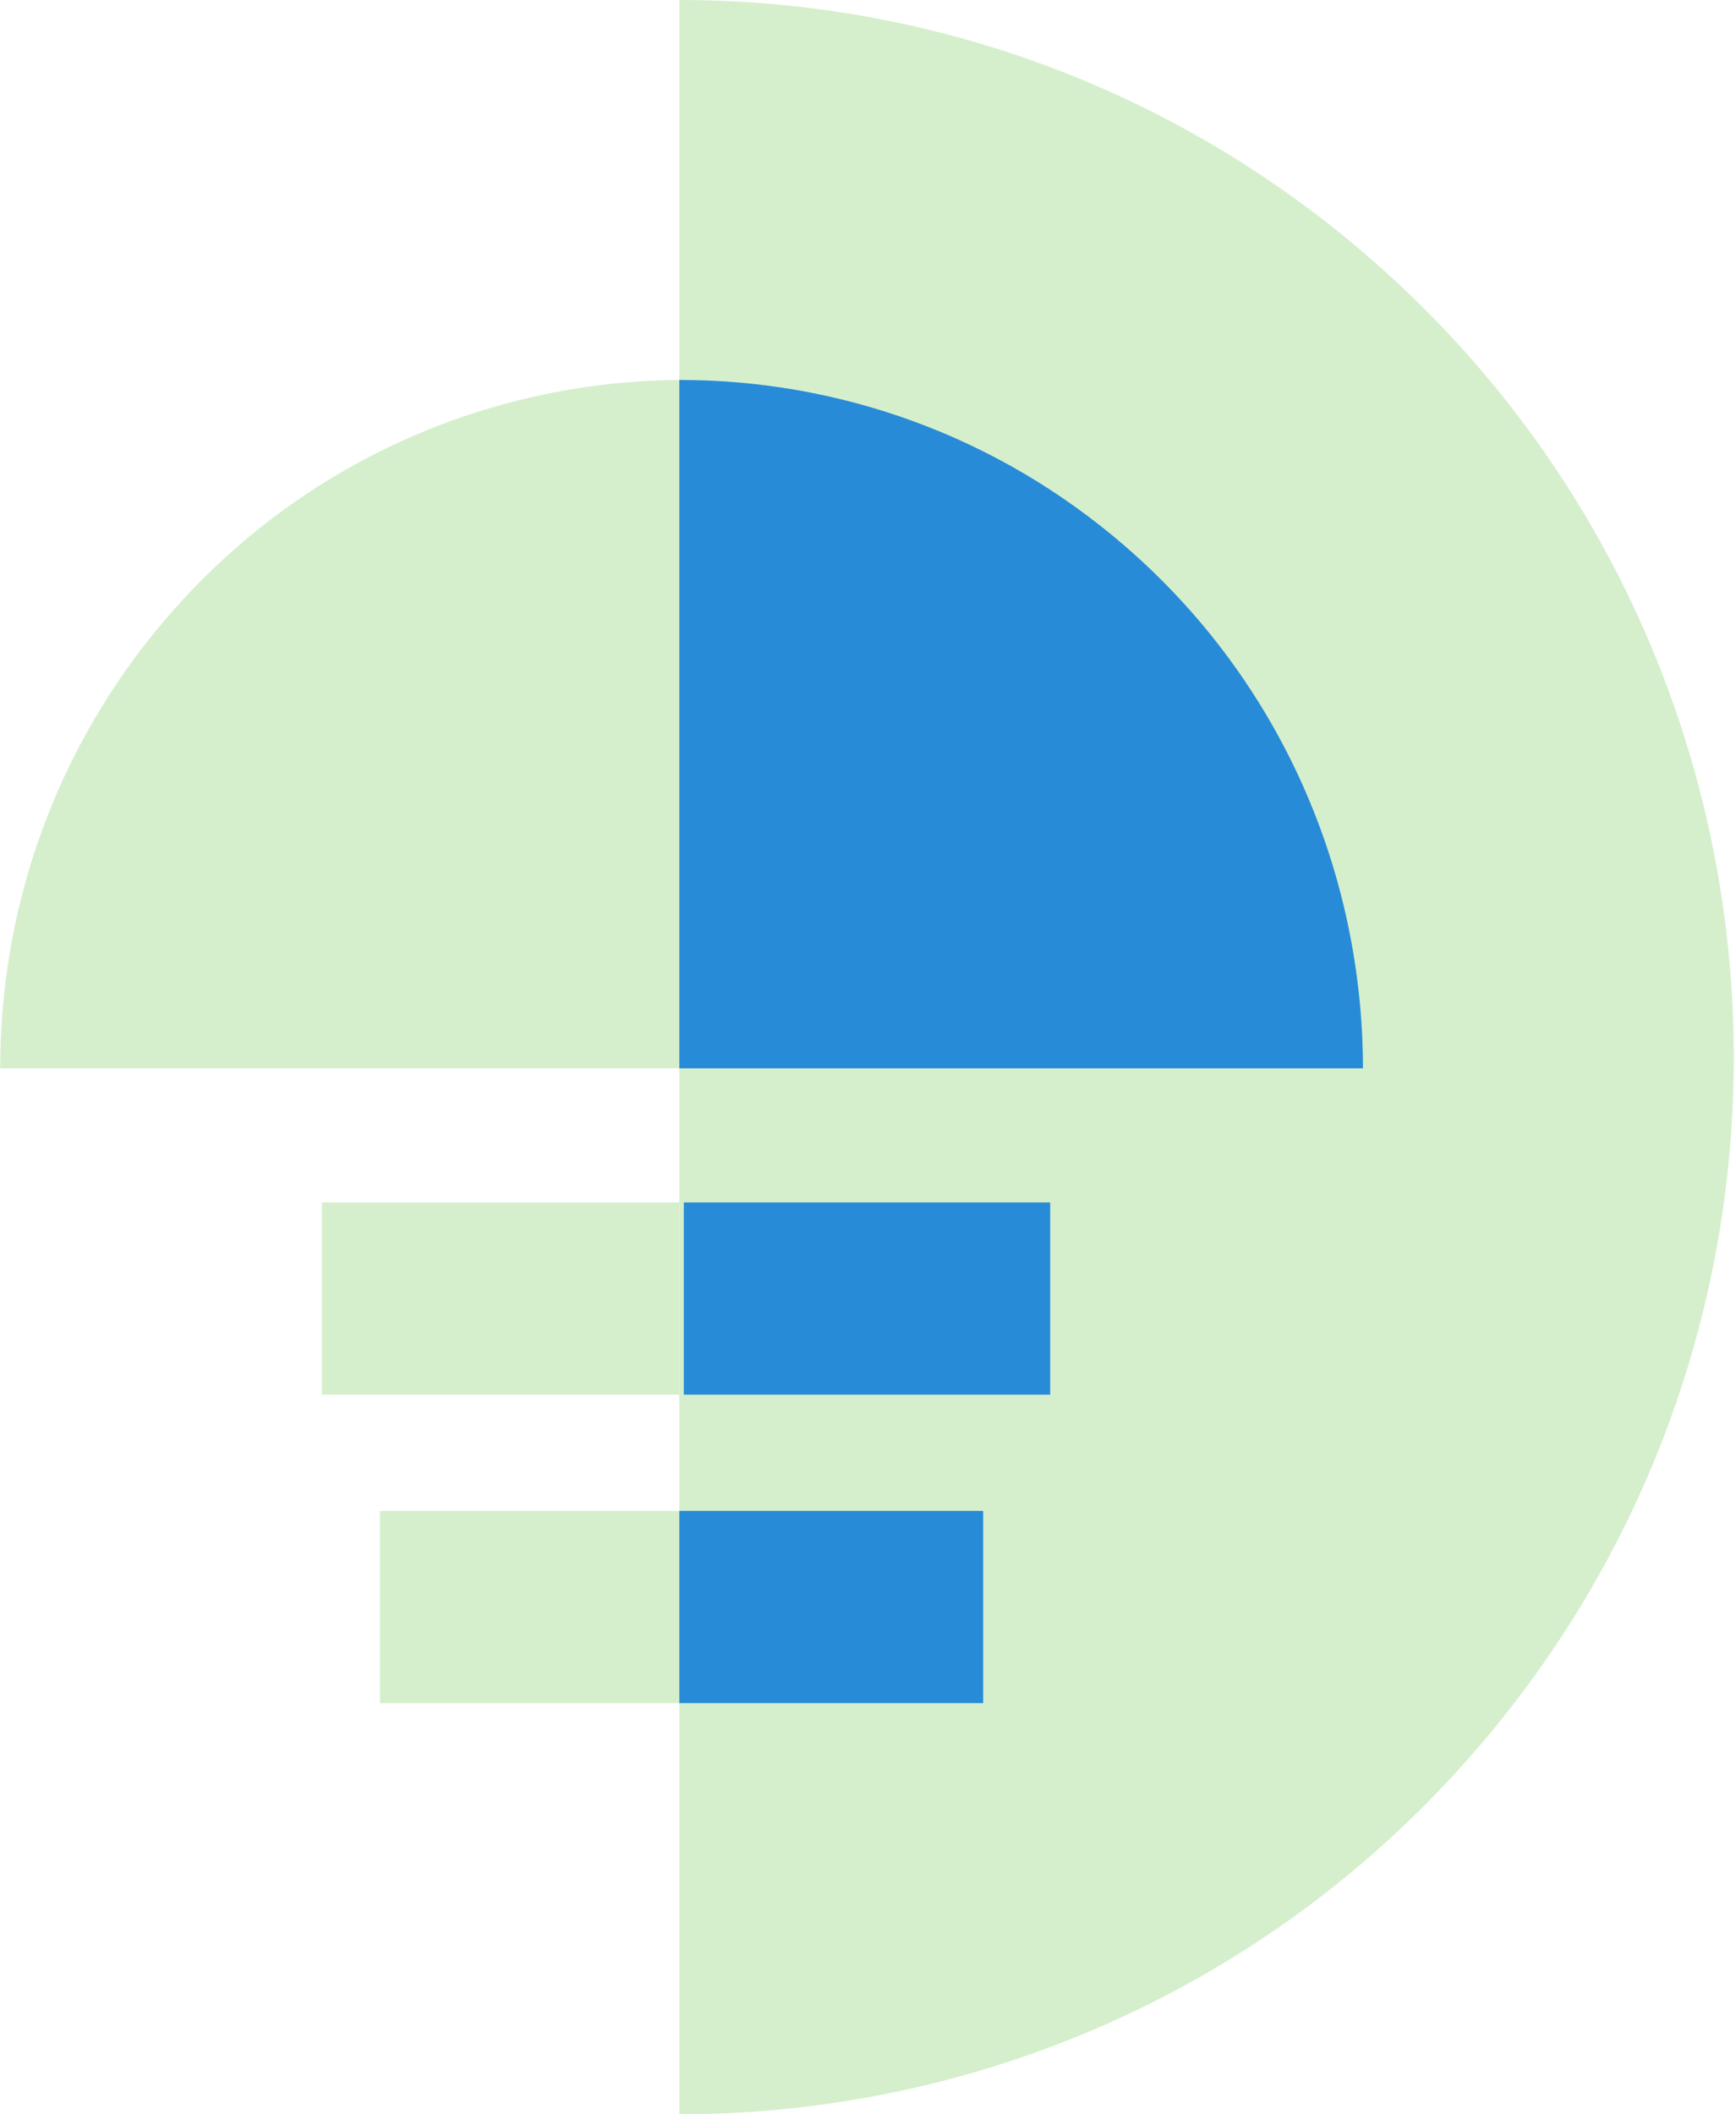
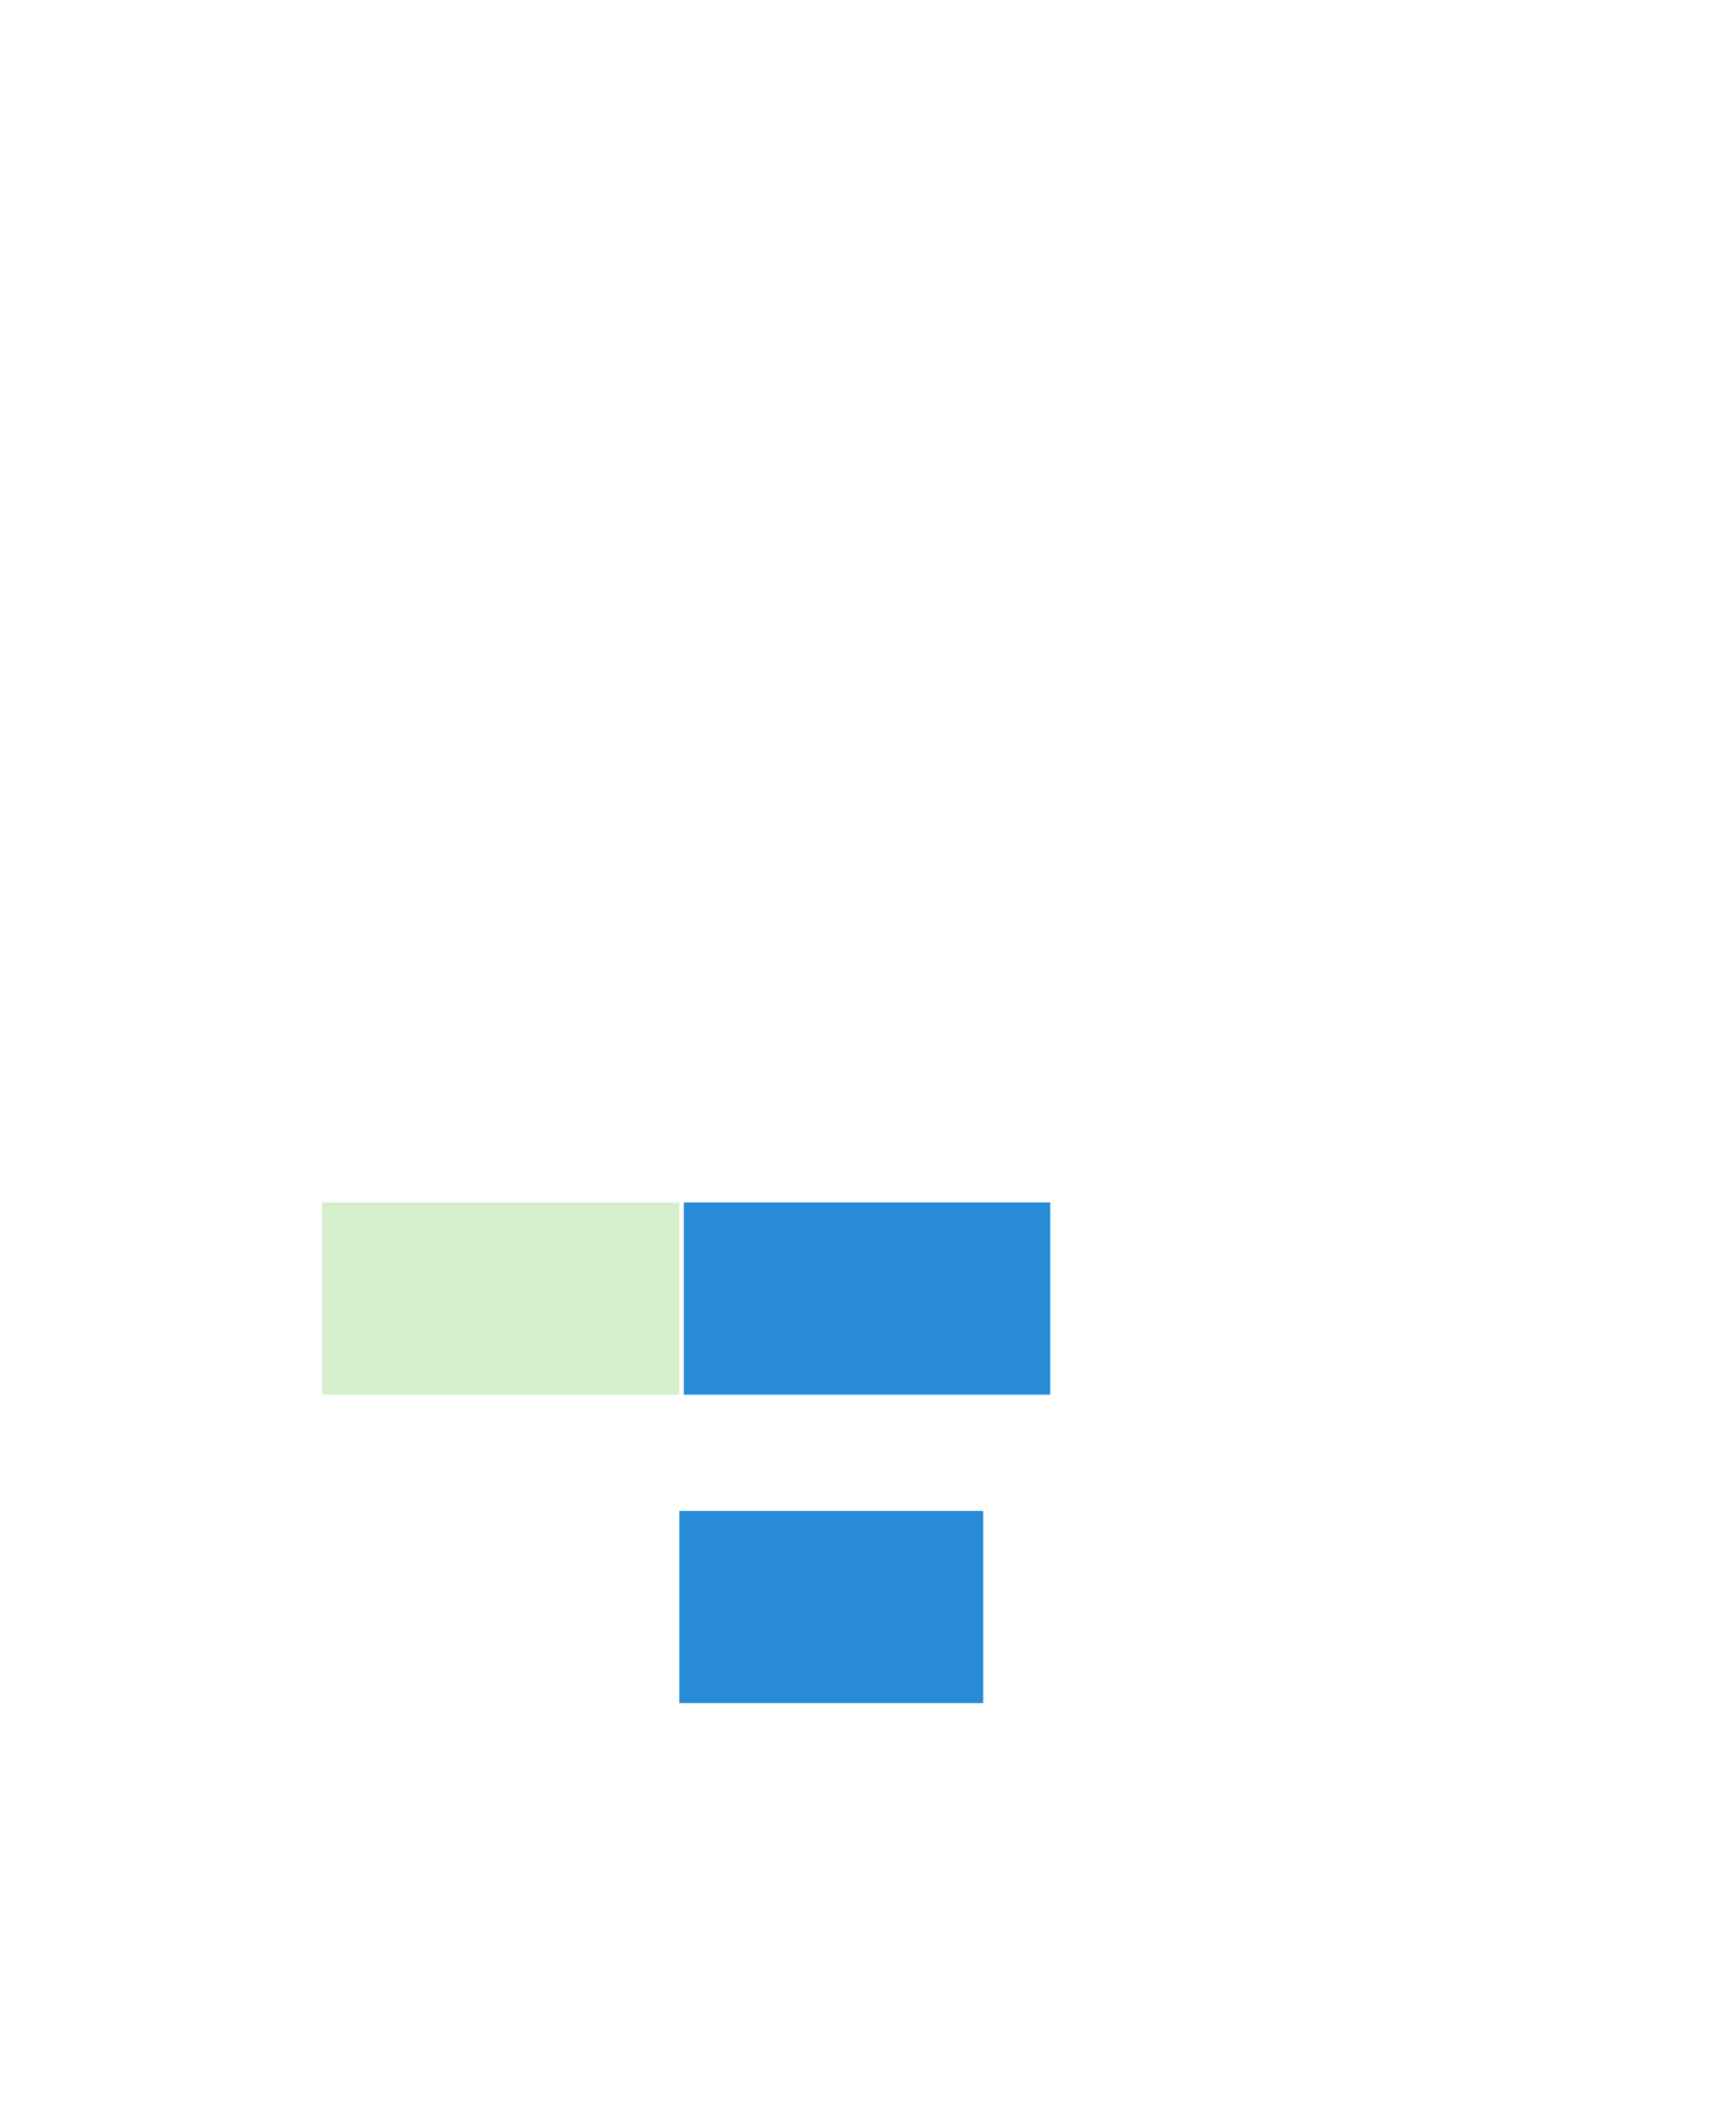
<svg xmlns="http://www.w3.org/2000/svg" width="322" height="392" viewBox="0 0 322 392">
  <g fill="none" fill-rule="evenodd">
-     <path fill="#D5EFCD" d="M126.006,392 C181.004,391.976 235.673,368.879 274.335,323.79 C344.742,241.676 335.402,117.895 253.48,47.319 C216.547,15.5 171.161,-0.017 126.006,0 L126.006,392 Z" />
-     <path fill="#D5EFCD" d="M30.649,114.865 C10.062,138.974 0.022,168.599 0.035,198.072 L126.834,198.072 L126.834,70.444 C91.168,70.461 55.721,85.505 30.649,114.865" />
-     <path fill="#278BD8" d="M208.677,101.254 C184.721,80.533 155.293,70.43 126.006,70.444 L126.006,198.072 L252.805,198.072 C252.788,162.173 237.848,126.49 208.677,101.254" />
    <polygon fill="#D5EFCD" points="59.705 258.571 126.006 258.571 126.006 222.934 59.705 222.934" />
    <polygon fill="#278BD8" points="126.834 258.571 194.792 258.571 194.792 222.934 126.834 222.934" />
-     <polygon fill="#D5EFCD" points="70.479 315.755 126.834 315.755 126.834 280.118 70.479 280.118" />
    <polygon fill="#278BD8" points="126.006 315.755 182.361 315.755 182.361 280.118 126.006 280.118" />
  </g>
</svg>